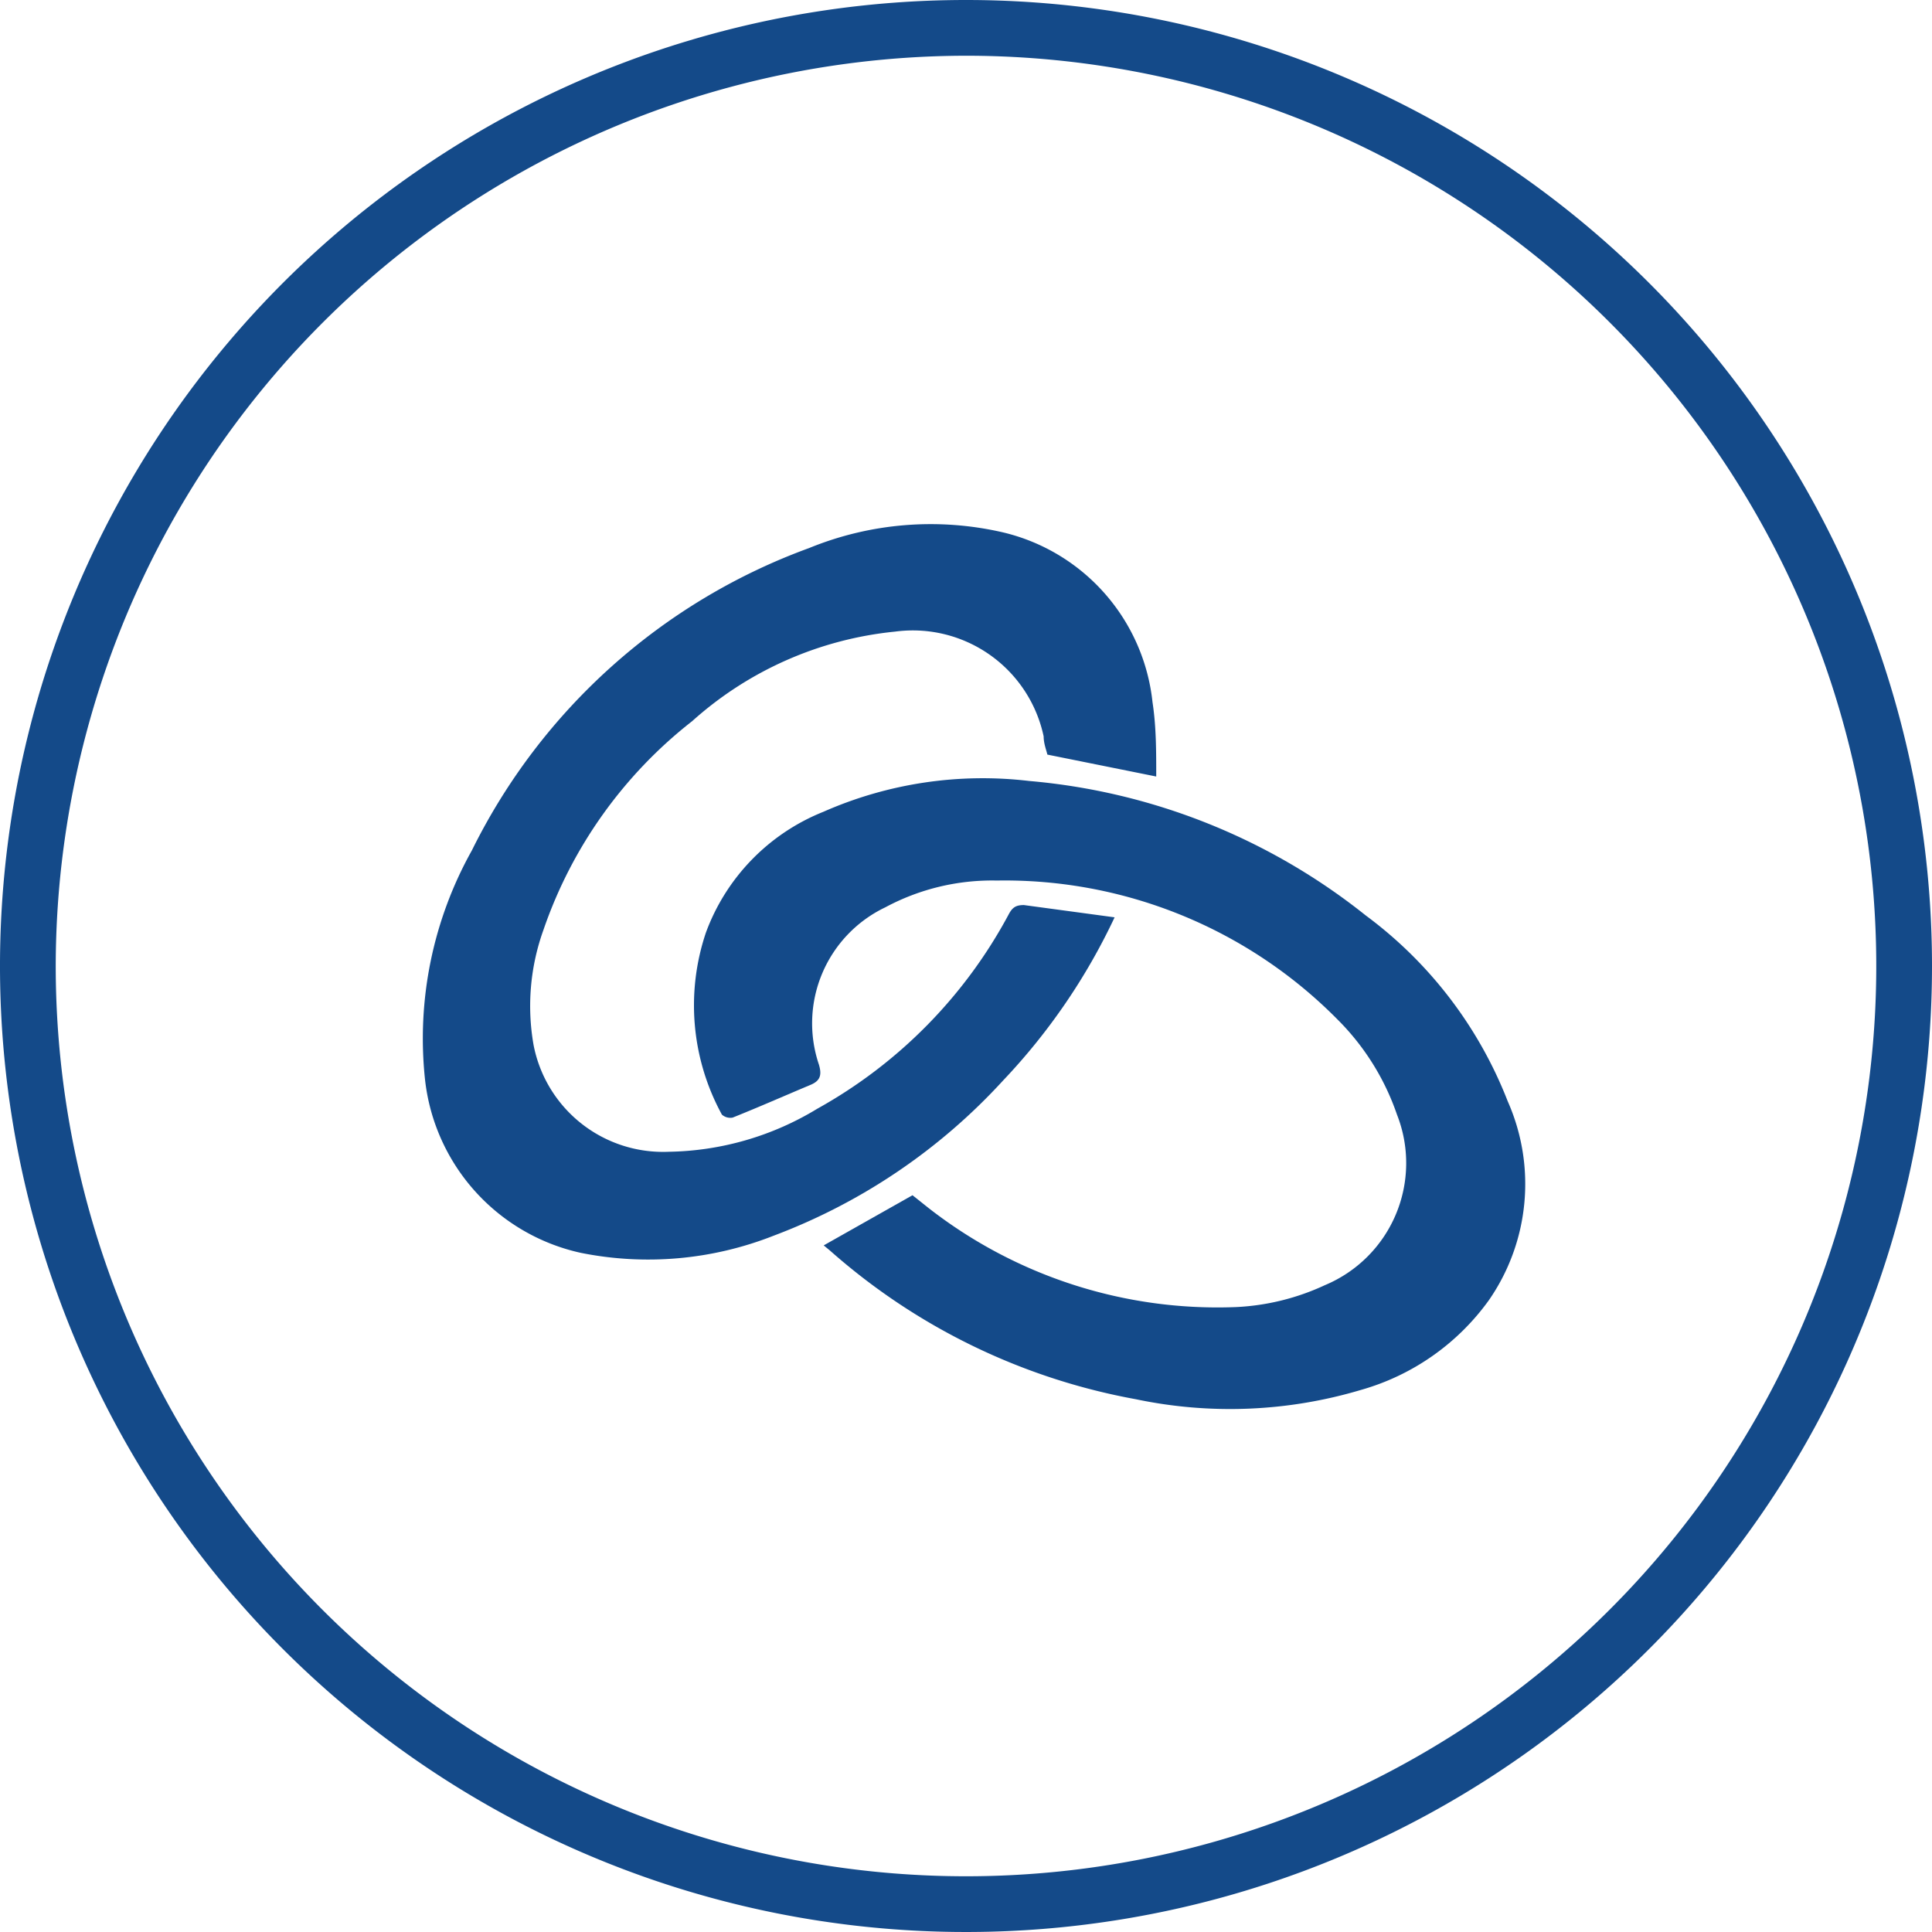
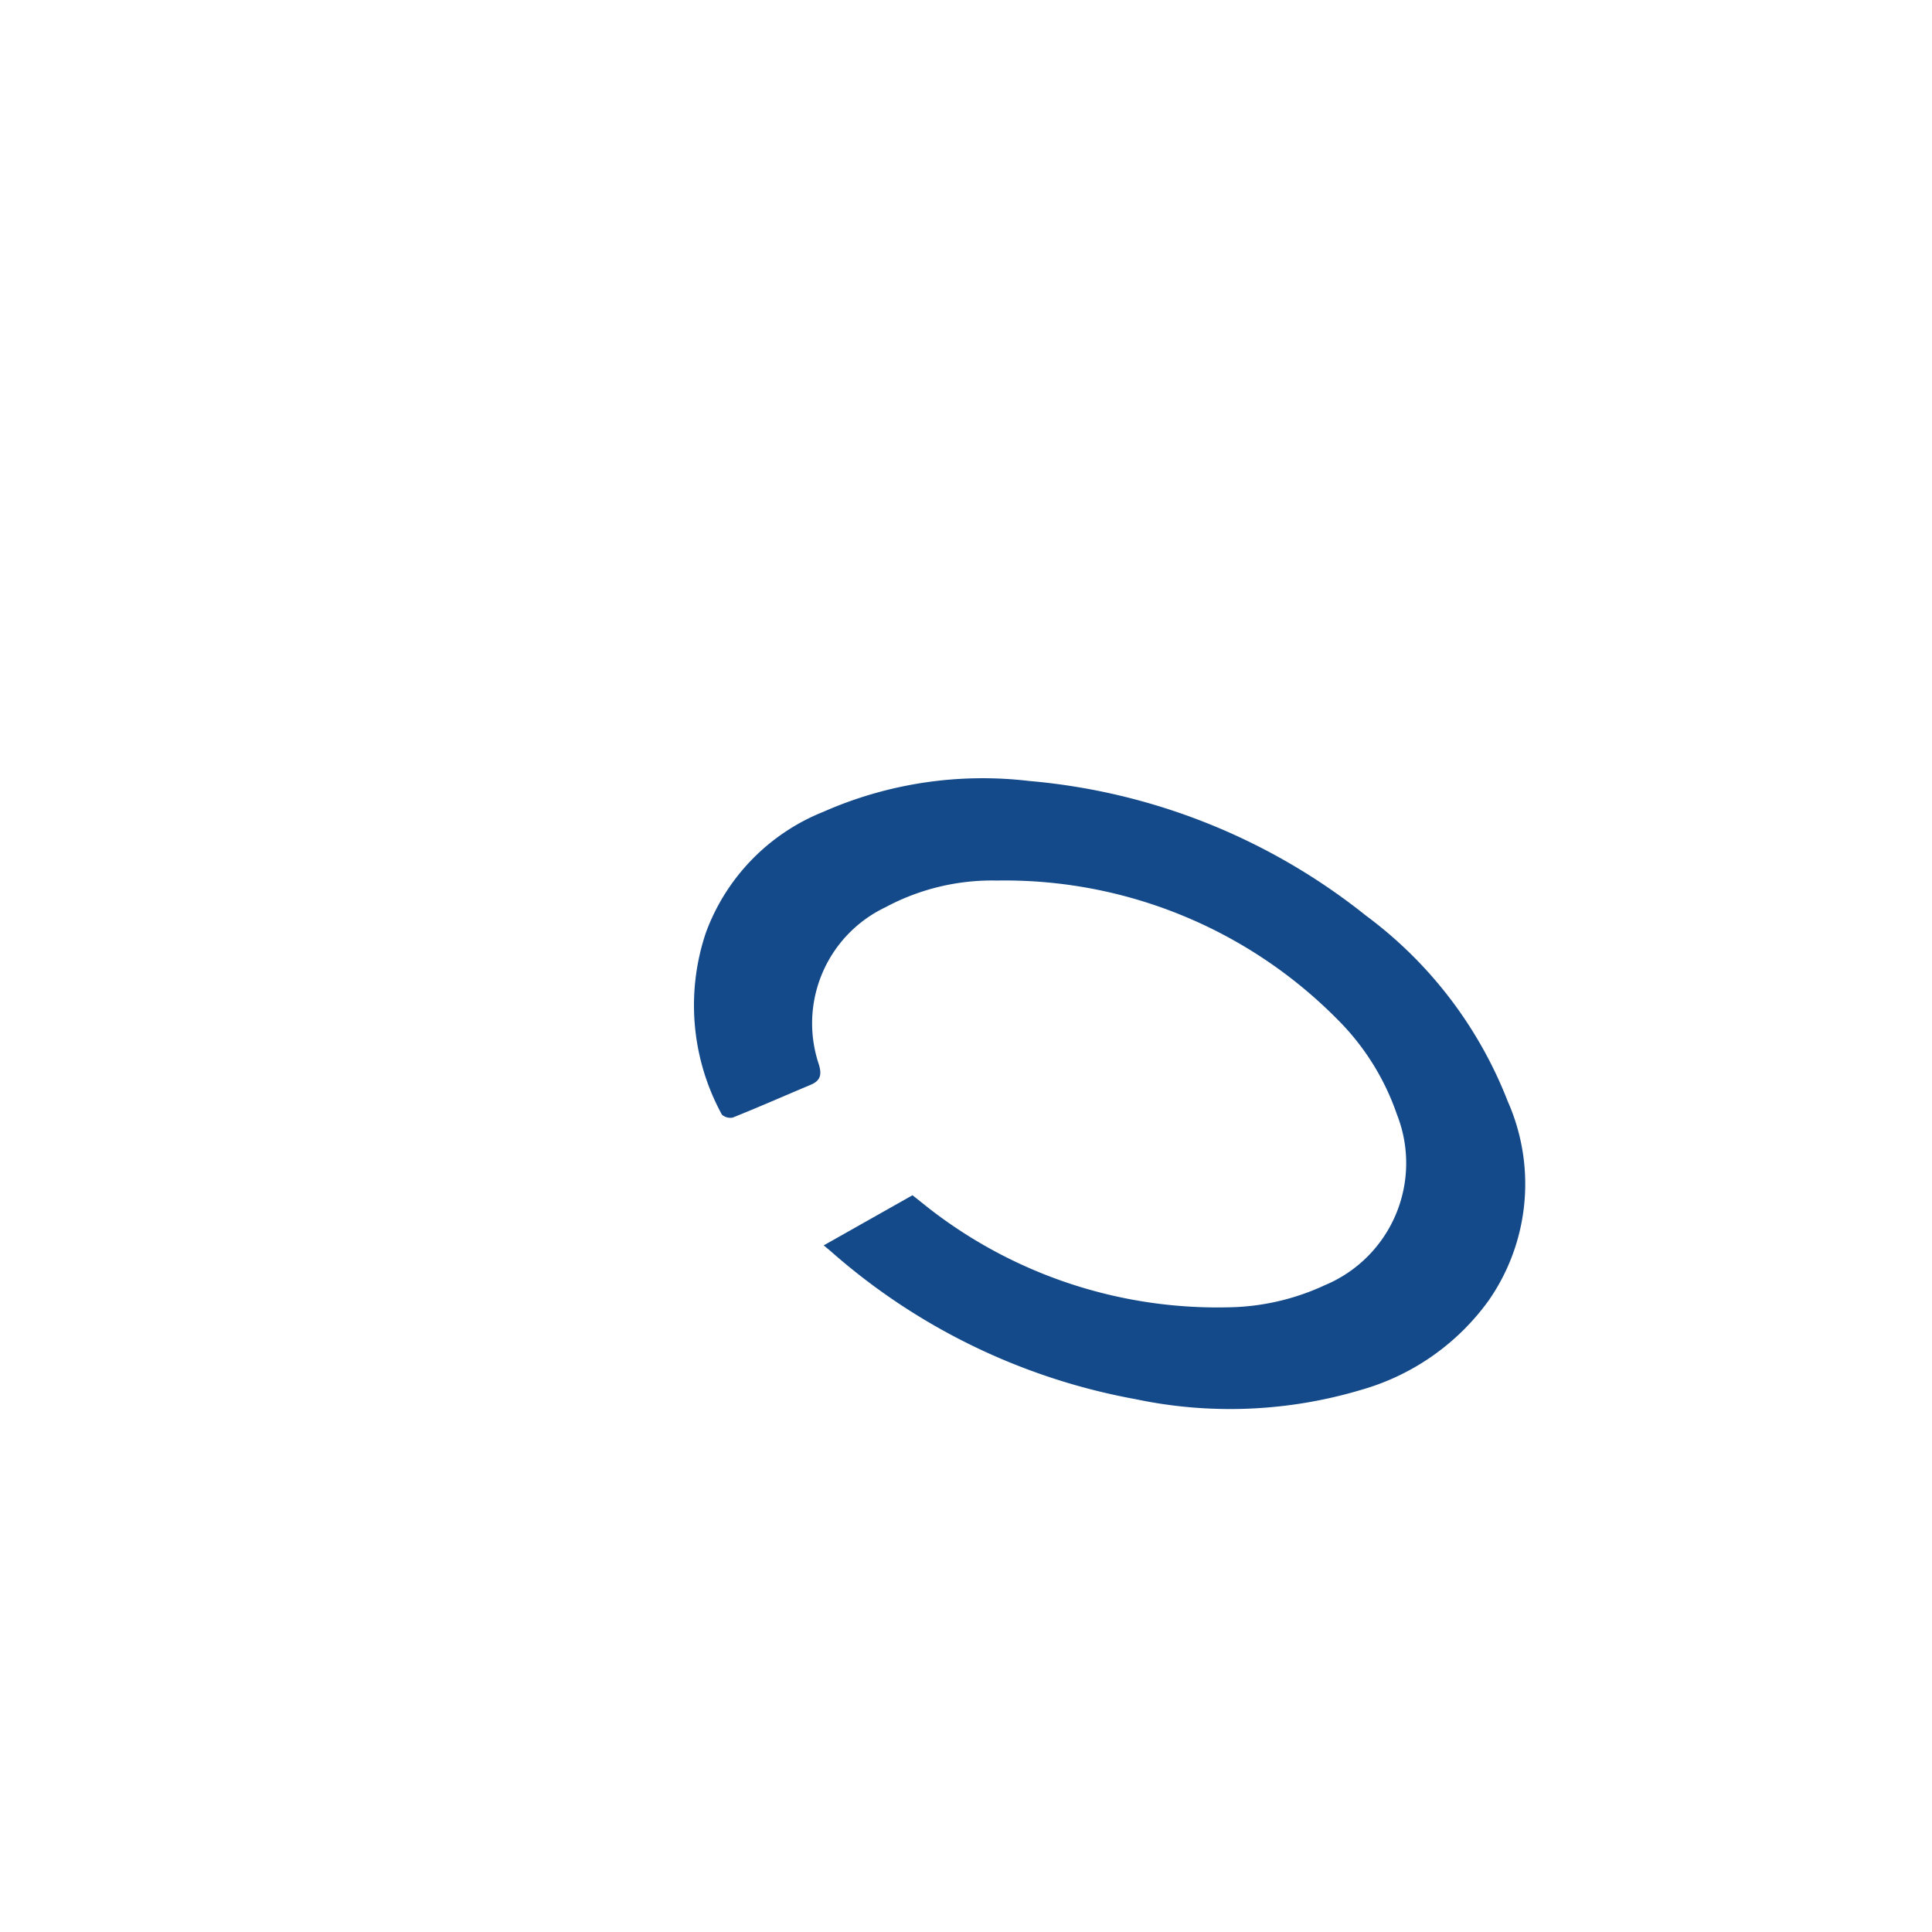
<svg xmlns="http://www.w3.org/2000/svg" id="Livello_1" data-name="Livello 1" viewBox="0 0 52 52">
  <defs>
    <style>.cls-1{fill:#144a89;}</style>
  </defs>
  <title>fedi</title>
-   <path class="cls-1" d="M26,1.5A24.5,24.5,0,1,1,1.5,26,24.53,24.53,0,0,1,26,1.5M26,0A26,26,0,1,0,52,26,26,26,0,0,0,26,0Z" />
-   <path class="cls-1" d="M30,24.69l-2.44-.33c-.2,0-.3.05-.4.23A13,13,0,0,1,22,29.84,7.92,7.92,0,0,1,18,31a3.55,3.55,0,0,1-3.64-2.88,6.05,6.05,0,0,1,.27-3.1,12.12,12.12,0,0,1,4-5.61A9.59,9.59,0,0,1,24.09,17a3.6,3.6,0,0,1,4,2.82c0,.19.07.36.1.49l2.93.59c0-.68,0-1.35-.1-2A5.27,5.27,0,0,0,27,14.33a8.64,8.64,0,0,0-5.22.42,16.39,16.39,0,0,0-9.08,8.14,10.37,10.37,0,0,0-1.26,6.17,5.38,5.38,0,0,0,4.19,4.66,9.2,9.2,0,0,0,5.19-.46A16,16,0,0,0,27,29.08,16.68,16.68,0,0,0,30,24.69Z" />
  <path class="cls-1" d="M40.58,29.64a11.33,11.33,0,0,0-3.82-5,16.84,16.84,0,0,0-9.06-3.62,10.63,10.63,0,0,0-5.54.83A5.57,5.57,0,0,0,19,25.1,6.13,6.13,0,0,0,19.43,30a.34.34,0,0,0,.29.08c.7-.28,1.38-.58,2.07-.87.28-.11.34-.26.25-.56a3.46,3.46,0,0,1,1.79-4.23,6.07,6.07,0,0,1,3-.72A12.59,12.59,0,0,1,36,27.44,6.66,6.66,0,0,1,37.6,30a3.56,3.56,0,0,1-1.94,4.59,6.37,6.37,0,0,1-2.39.59A12.64,12.64,0,0,1,25,32.52l-.44-.35-2.39,1.35.17.14a17,17,0,0,0,8.23,4,12.32,12.32,0,0,0,6.06-.25A6.38,6.38,0,0,0,40.07,35,5.49,5.49,0,0,0,40.58,29.64Z" />
</svg>